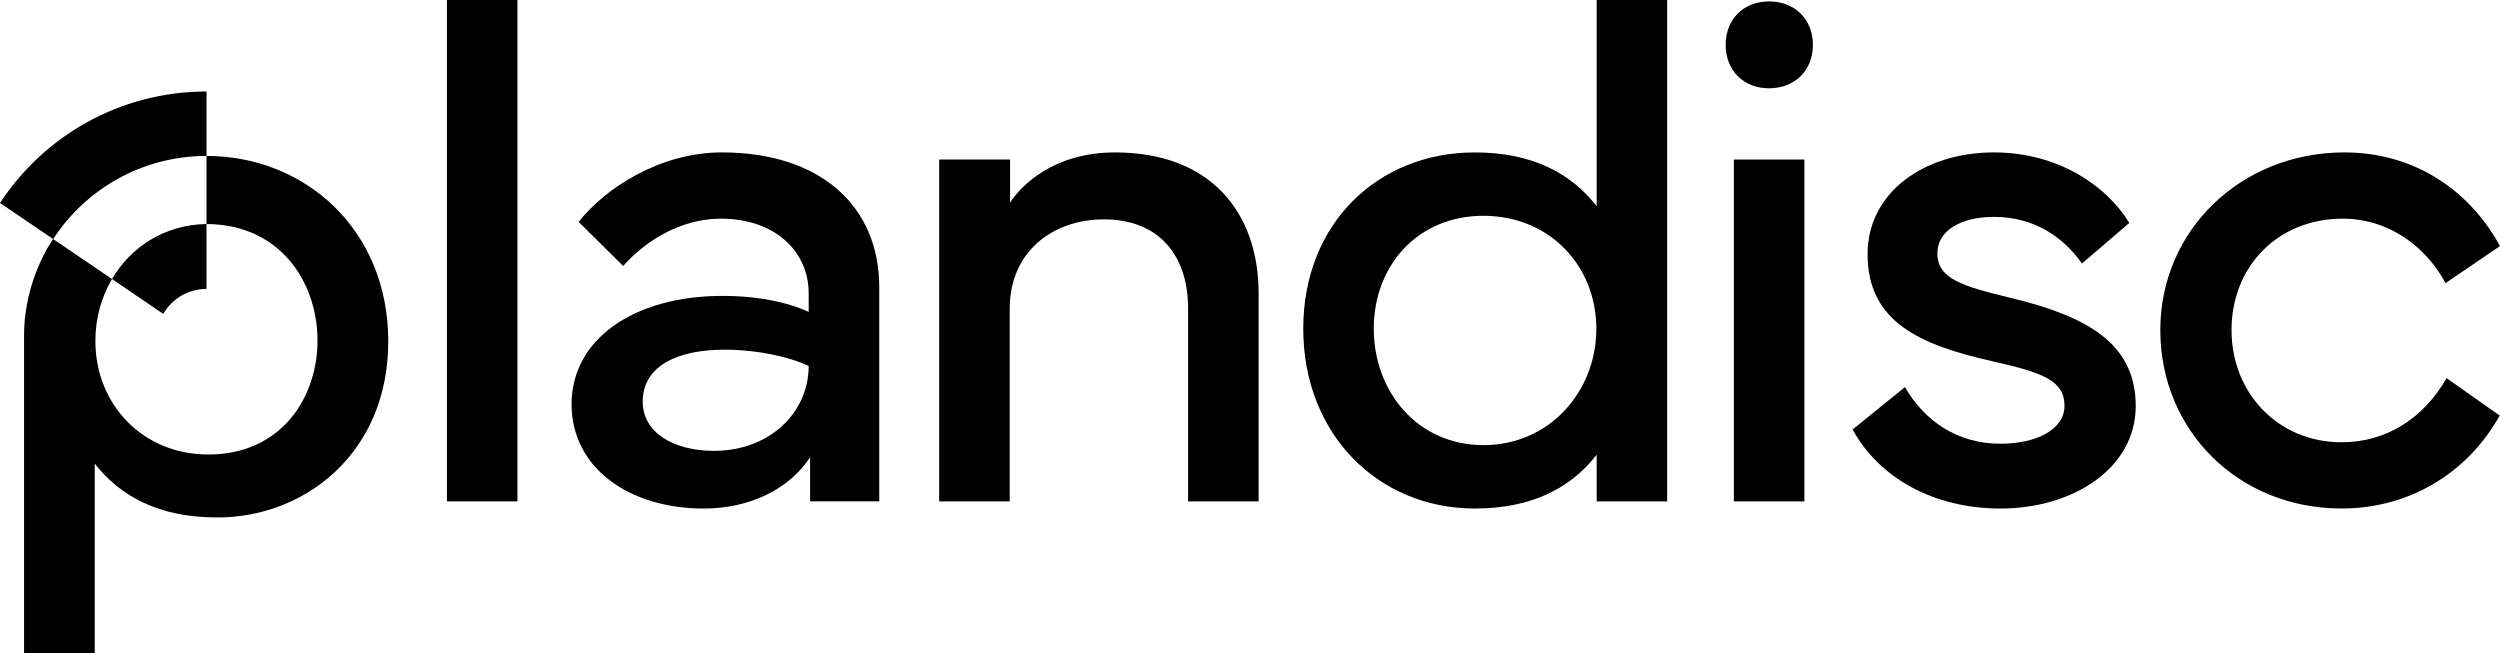
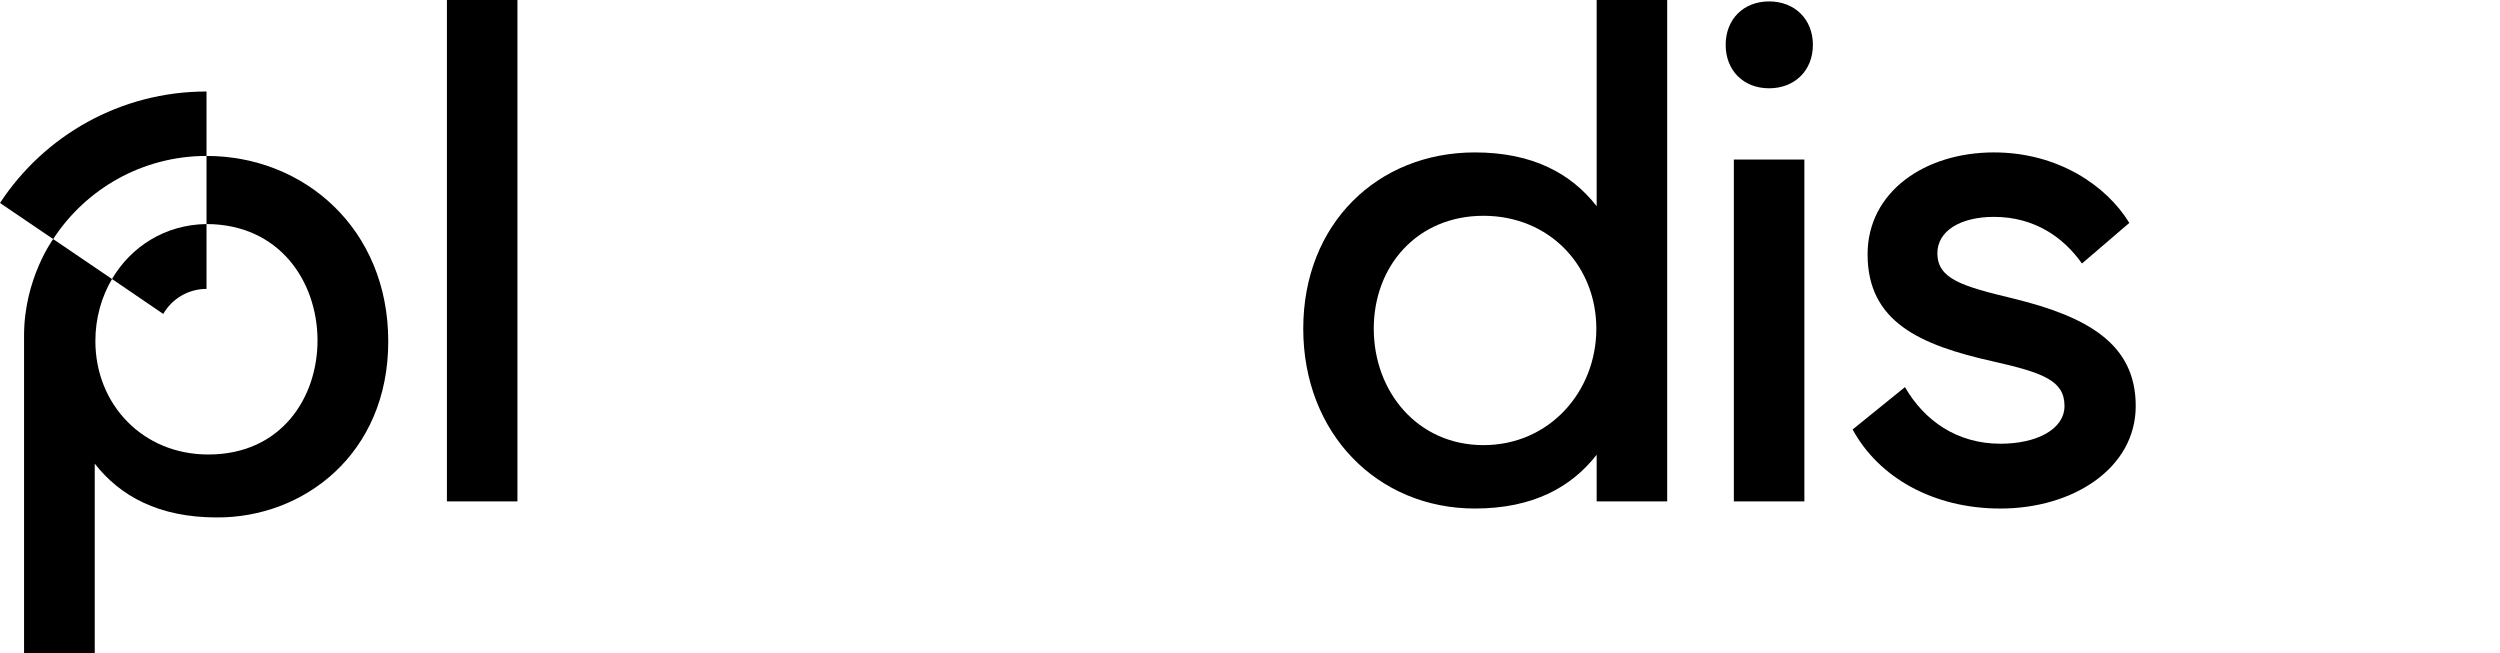
<svg xmlns="http://www.w3.org/2000/svg" id="Layer_1" data-name="Layer 1" viewBox="0 0 1200 313.53">
  <rect x="214.52" y="0" width="33.85" height="240.67" />
-   <path d="M535.25,73.16c-29.4,0-44.96,15.72-50.42,24.1v-20.68h-34.02v164.09h33.85v-92.47c0-27.18,20.34-42.9,45.29-42.9s40.34,15.73,40.34,42.9v92.47h33.85v-99.65c0-39.83-23.76-67.86-68.88-67.86Z" />
  <path d="M766.4,98.97c-12.13-15.56-30.59-25.81-58.45-25.81-46.67,0-82.39,34.19-82.39,84.61s35.72,86.32,82.39,86.32c27.86,0,46.32-10.25,58.45-25.81v22.39h33.85V0h-33.85v98.97ZM712.05,213.66c-31.62,0-52.64-25.64-52.64-55.9s21.02-54.18,52.64-54.18,54.19,23.93,54.19,54.18-22.56,55.9-54.19,55.9Z" />
-   <path d="M966.18,143.24c-24.1-5.81-36.24-9.23-36.24-21.71,0-10.6,10.94-17.43,27.18-17.43,19.31,0,33.33,9.74,42.22,22.39l22.73-19.49c-10.94-17.95-34.36-33.84-64.95-33.84-33.5,0-60.68,19.14-60.68,48.89,0,32.48,25.13,43.59,60.34,51.45,24.1,5.47,34.18,9.23,34.18,21.37,0,11.11-13.16,18.12-30.76,18.12-20.85,0-36.58-11.11-45.81-27.18l-25.13,20.34c12.65,23.25,38.98,37.95,70.94,37.95,34.87,0,64.95-19.31,64.95-49.23s-23.25-42.9-58.97-51.62Z" />
+   <path d="M966.18,143.24c-24.1-5.81-36.24-9.23-36.24-21.71,0-10.6,10.94-17.43,27.18-17.43,19.31,0,33.33,9.74,42.22,22.39l22.73-19.49c-10.94-17.95-34.36-33.84-64.95-33.84-33.5,0-60.68,19.14-60.68,48.89,0,32.48,25.13,43.59,60.34,51.45,24.1,5.47,34.18,9.23,34.18,21.37,0,11.11-13.16,18.12-30.76,18.12-20.85,0-36.58-11.11-45.81-27.18l-25.13,20.34c12.65,23.25,38.98,37.95,70.94,37.95,34.87,0,64.95-19.31,64.95-49.23s-23.25-42.9-58.97-51.62" />
  <path d="M849.17.68c-12.3,0-20.85,8.55-20.85,20.85s8.55,20.85,20.85,20.85,21.02-8.55,21.02-20.85-8.71-20.85-21.02-20.85Z" />
  <rect x="832.25" y="76.58" width="33.85" height="164.09" />
-   <path d="M1123.94,212.29c-30.42,0-52.81-23.59-52.81-53.84s21.88-53.5,53.5-53.5c20.51,0,38.97,11.97,49.23,30.94l26.15-17.78c-15.38-28.03-42.39-44.95-74.69-44.95-49.57,0-88.37,37.26-88.37,85.29s37.26,85.63,87,85.63c33.16,0,60.85-17.6,75.9-44.61l-25.47-17.95c-11.28,19.49-29.06,30.77-50.43,30.77Z" />
-   <path d="M346.61,73.15c-29.9,0-56.24,17.27-68.87,33.35l21.4,21.19c9.74-11.14,26.65-22.73,46.96-22.73,25.47,0,42.07,15.36,42.07,35.88v8.87c-7.53-3.56-21.7-7.68-41.34-7.68-43.1,0-72.48,21.19-72.48,51.96s27.84,50.11,63.41,50.11c22.07,0,41.03-9.23,51.09-24.64v21.19h33.2v-102.69c0-39.85-29.23-64.8-75.42-64.8ZM342.69,216.41c-19.33,0-34.18-8.76-34.18-23.61,0-17.79,17.79-24.95,39.13-24.95,17.79,0,33.51,4.28,40.52,7.84,0,22.42-18.82,40.72-45.47,40.72Z" />
  <path d="M99.13,74.85v-30.93C57.63,43.92,21.14,65.21,0,97.43l25.52,17.32c15.62-24.02,42.79-39.9,73.61-39.9Z" />
  <path d="M99.13,74.85v32.69c70.54.25,71.26,110.68.83,110.62-31.45,0-54.18-24.05-54.18-54.45,0-10.83,2.86-21.08,7.98-29.78l-28.24-19.18s-13.97,19.06-13.97,46.24v152.54h33.92v-90.99c12.17,15.57,30.67,25.83,58.61,25.83,41.56.22,82.28-30.34,82.28-84.51s-40.49-89.01-87.23-89.01Z" />
  <path d="M53.76,133.93l24.6,16.75c4.12-7.17,11.91-12.01,20.77-12.01v-31.13c-19.98.28-36.26,10.89-45.38,26.39Z" />
</svg>